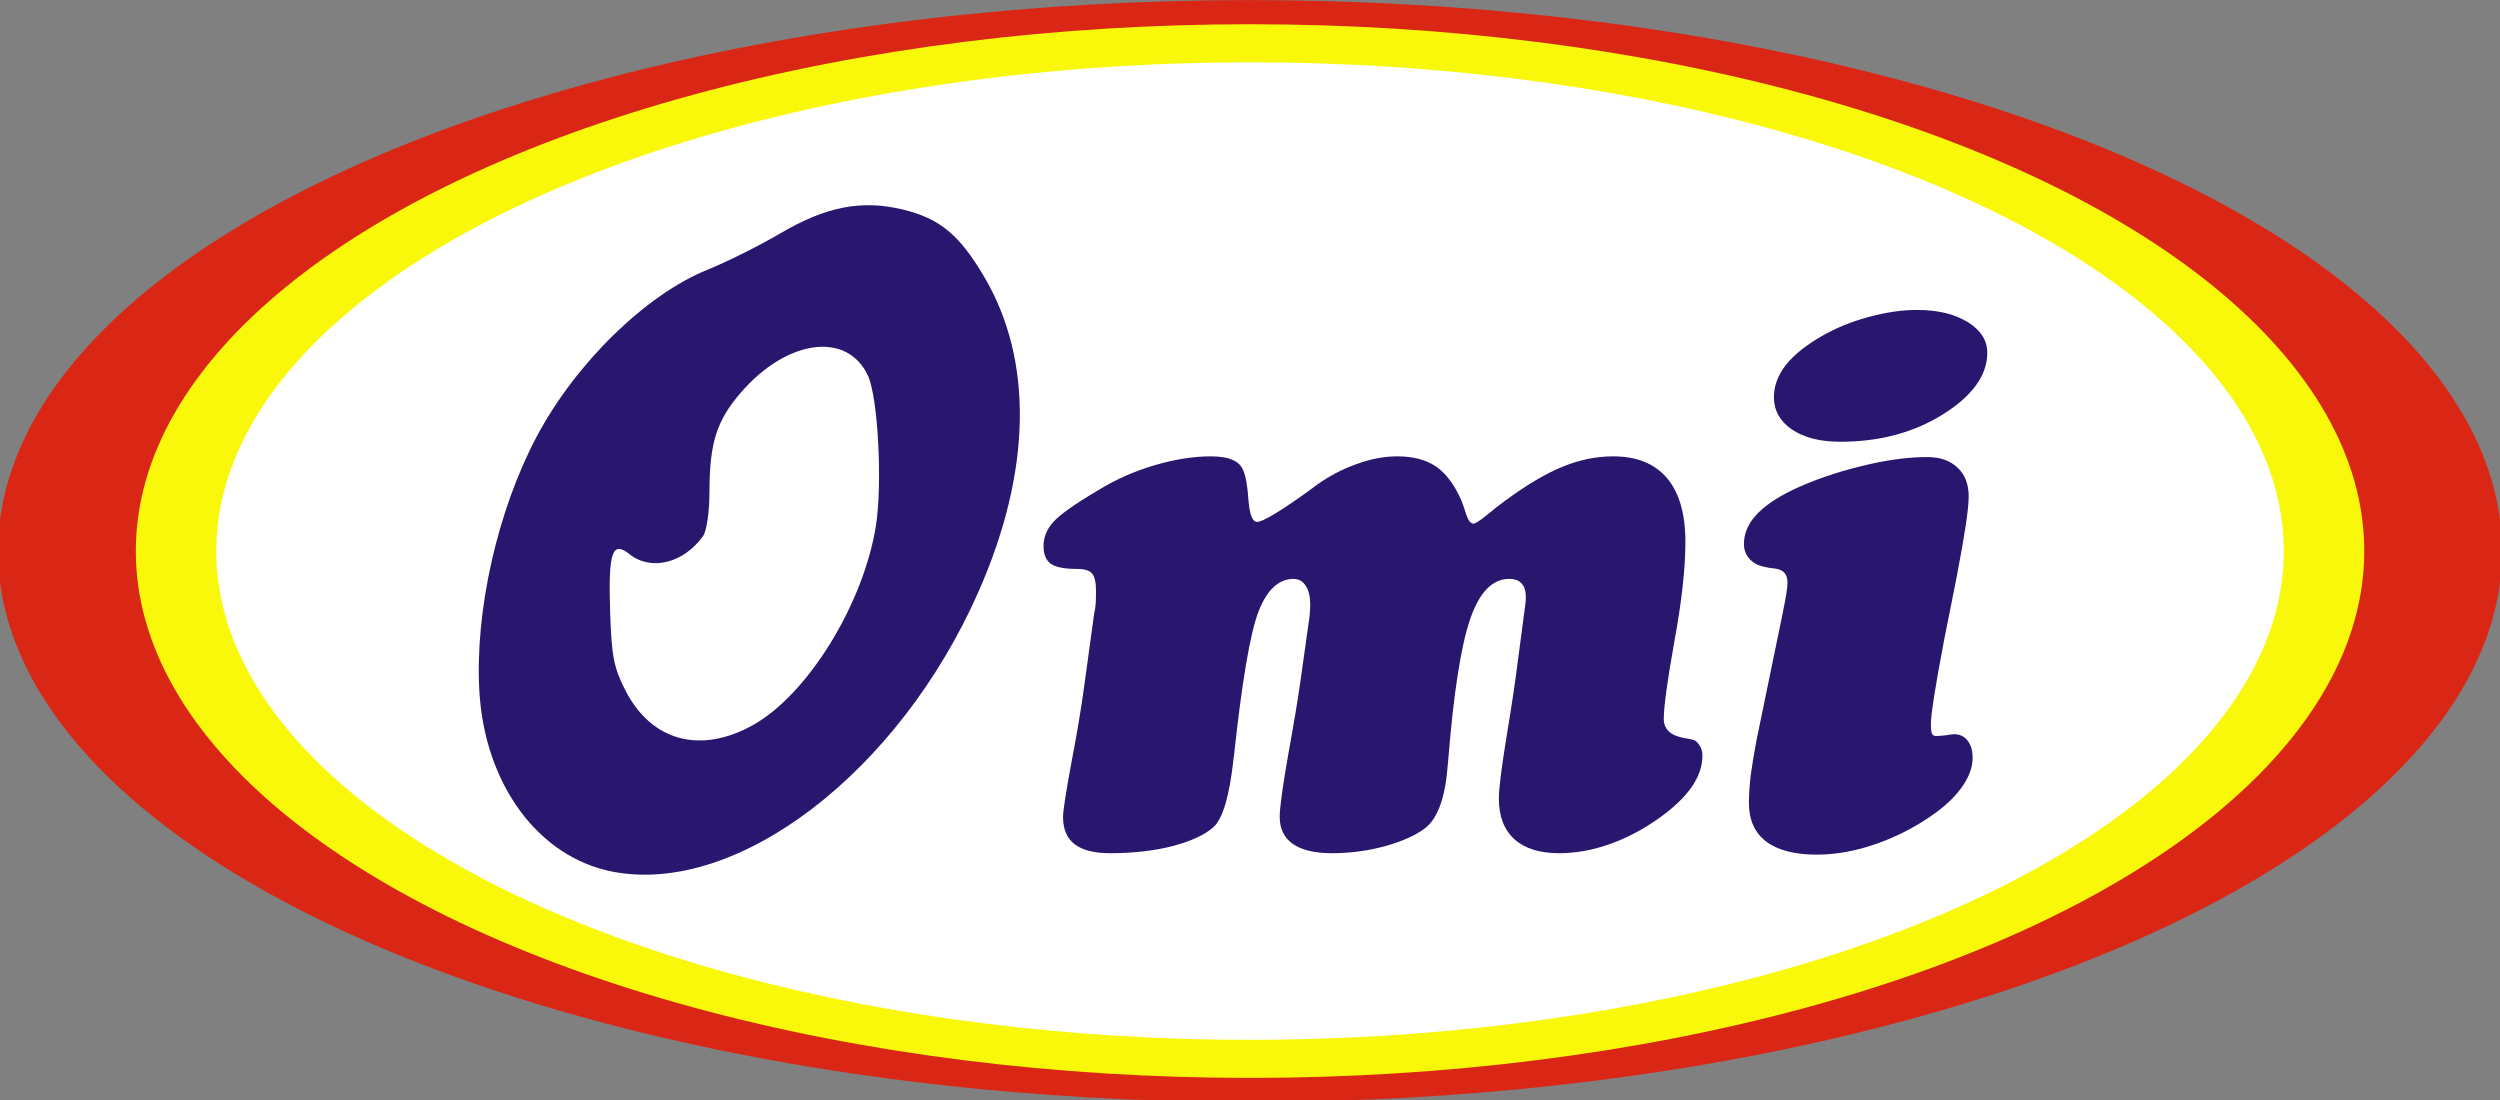
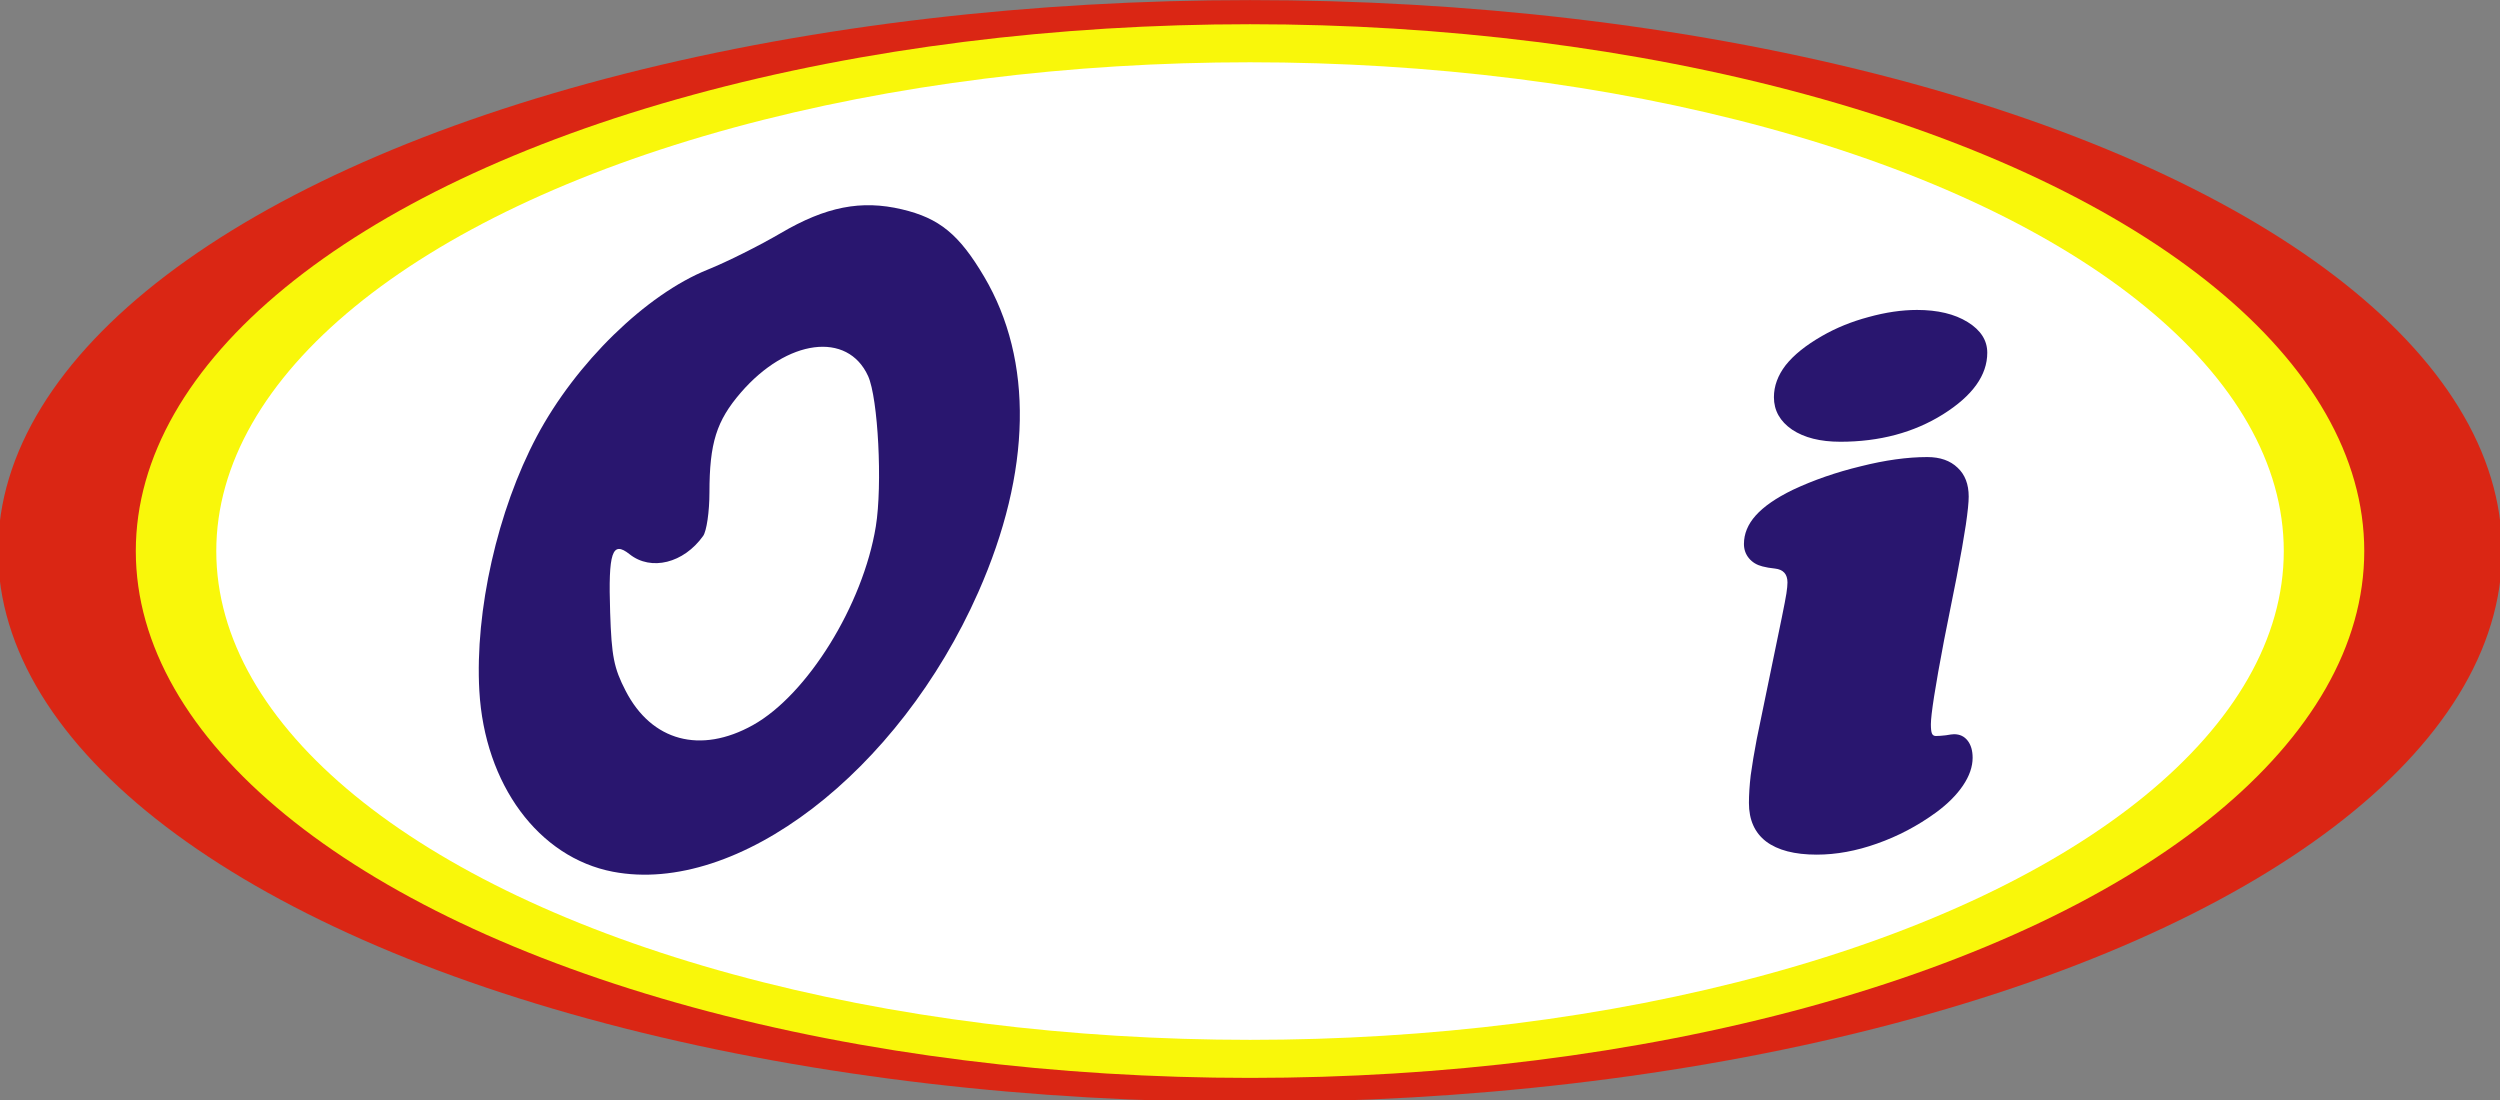
<svg xmlns="http://www.w3.org/2000/svg" xmlns:ns1="http://sodipodi.sourceforge.net/DTD/sodipodi-0.dtd" xmlns:ns2="http://www.inkscape.org/namespaces/inkscape" width="512.324" height="225.46" viewBox="0 0 135.552 59.653" version="1.1" id="svg5" ns1:docname="Omi_logo.svg" ns2:version="1.1.1 (3bf5ae0d25, 2021-09-20)">
  <rect x="0" y="0" width="135.552" height="59.653" fill="#808080" stroke="none" />
  <ns1:namedview id="namedview7" pagecolor="#ffffff" bordercolor="#666666" borderopacity="1.0" ns2:pageshadow="2" ns2:pageopacity="0.0" ns2:pagecheckerboard="0" ns2:document-units="mm" showgrid="false" units="px" ns2:zoom="0.64" ns2:cx="292.96875" ns2:cy="71.09375" ns2:window-width="1366" ns2:window-height="715" ns2:window-x="-8" ns2:window-y="-8" ns2:window-maximized="1" ns2:current-layer="g27602" />
  <defs id="defs2" />
  <g ns2:label="Layer 1" ns2:groupmode="layer" id="layer1" transform="translate(214.399,-9.195)">
    <g id="g27602" transform="matrix(0.314,0,0,0.314,-147.184,6.313)">
      <ellipse style="fill:#da2614;fill-opacity:1;stroke-width:0.227" id="ellipse11877" cx="1.792" cy="104.335" rx="216.191" ry="95.14" />
      <ellipse style="fill:#f9f70a;fill-opacity:1;stroke-width:0.21" id="ellipse11857" cx="1.792" cy="104.335" rx="192.403" ry="90.973" />
      <ellipse style="fill:#ffffff;fill-opacity:1;stroke-width:0.195" id="path11775" cx="1.792" cy="104.335" rx="178.506" ry="84.402" />
      <g aria-label="omi" transform="matrix(0.754,0,0,0.77,-61.174,1.727)" id="text3786" style="font-size:163.617px;line-height:1.25;font-family:'Handel Gothic';-inkscape-font-specification:'Handel Gothic';fill:#29166f;fill-opacity:1;stroke-width:4.09">
-         <path d="m 45.555,163.387 2.274,-16.218 q 0.244,-0.959 0.325,-1.997 0.081,-1.118 0.081,-2.876 0,-3.036 -0.893,-3.995 -0.893,-1.039 -3.492,-1.039 -4.223,0 -5.929,-1.118 -1.706,-1.198 -1.706,-3.995 0,-2.956 2.193,-5.353 2.193,-2.477 10.477,-7.27 5.848,-3.515 12.751,-5.512 6.985,-1.997 12.832,-1.997 3.249,0 5.035,0.799 1.787,0.719 2.436,2.317 0.893,1.917 1.218,6.791 0.406,4.793 1.949,4.793 1.949,0 11.614,-6.791 l 1.868,-1.358 q 4.386,-3.116 9.259,-4.793 4.873,-1.758 9.34,-1.758 5.441,0 8.853,2.237 3.411,2.237 5.848,7.59 0.406,0.959 0.975,2.716 0.731,2.477 1.787,2.557 0.65,0 3.086,-1.917 2.436,-1.997 4.142,-3.196 7.553,-5.433 13.238,-7.67 5.766,-2.317 11.533,-2.317 8.122,0 12.345,4.873 4.223,4.873 4.223,14.301 0,8.868 -2.518,22.29 -2.436,13.342 -2.436,17.416 0,3.515 4.792,4.314 1.056,0.16 1.706,0.32 0.975,0.16 1.624,1.198 0.731,1.039 0.731,2.397 0,3.595 -2.518,7.11 -2.518,3.515 -7.472,6.951 -5.523,3.835 -11.37,5.832 -5.766,1.997 -11.451,1.997 -6.66,0 -10.233,-3.116 -3.574,-3.196 -3.574,-9.108 0,-3.435 1.787,-14.061 1.787,-10.626 2.518,-16.537 l 1.706,-12.623 q 0.081,-0.32 0.081,-0.719 0.081,-0.399 0.081,-1.278 0,-2.077 -0.975,-3.036 -0.893,-1.039 -2.843,-1.039 -5.766,0 -8.934,9.028 -3.167,9.028 -5.035,31.717 0,0.32 -0.081,0.879 -0.812,10.865 -5.117,14.221 -3.167,2.397 -9.177,4.074 -6.01,1.598 -12.264,1.598 -5.848,0 -8.934,-2.077 -3.005,-2.077 -3.005,-6.072 0,-3.036 1.868,-13.502 1.949,-10.466 2.924,-17.256 l 2.03,-14.141 q 0.081,-0.479 0.081,-1.039 0.081,-0.639 0.081,-1.678 0,-2.716 -1.056,-4.234 -0.975,-1.518 -2.761,-1.518 -5.117,0 -8.04,7.35 -2.843,7.27 -5.604,32.276 l -0.081,0.559 q -1.381,12.623 -4.629,15.499 -2.924,2.557 -9.34,4.234 -6.416,1.598 -14.294,1.598 -5.441,0 -8.122,-1.997 -2.68,-1.997 -2.68,-6.152 0,-1.997 1.868,-11.904 1.949,-9.906 3.005,-17.576 z" style="font-family:'Cooper BlkIt BT';-inkscape-font-specification:'Cooper BlkIt BT';fill:#29166f;fill-opacity:1;stroke-width:4.124" id="path5518" />
        <path d="m 199.566,175.371 5.719,-27.163 q 0.817,-3.915 1.062,-5.433 0.245,-1.598 0.245,-2.477 0,-2.796 -2.86,-3.116 -1.634,-0.16 -2.86,-0.479 -1.961,-0.479 -3.105,-1.837 -1.144,-1.358 -1.144,-3.196 0,-3.435 2.696,-6.391 2.778,-3.036 8.497,-5.752 7.108,-3.276 15.524,-5.273 8.416,-2.077 15.279,-2.077 4.412,0 6.945,2.397 2.533,2.317 2.533,6.471 0,1.917 -0.654,6.311 -0.654,4.314 -2.124,11.824 l -2.86,14.061 q -1.552,7.989 -2.288,12.623 -0.735,4.634 -0.735,6.231 0,1.518 0.245,2.077 0.245,0.559 0.899,0.559 0.899,0 2.288,-0.16 1.389,-0.24 1.879,-0.24 1.961,0 3.105,1.438 1.144,1.438 1.144,3.835 0,3.036 -2.206,6.232 -2.206,3.196 -6.21,6.072 -6.291,4.474 -13.481,6.951 -7.108,2.477 -13.808,2.477 -7.599,0 -11.602,-2.956 -3.922,-2.956 -3.922,-8.628 0,-2.796 0.409,-6.232 0.49,-3.515 1.389,-8.149 z m 19.119,-66.629 q -6.863,0 -11.03,-2.716 -4.167,-2.796 -4.167,-7.27 0,-3.755 2.696,-7.19 2.778,-3.435 8.334,-6.551 4.821,-2.716 10.622,-4.234 5.883,-1.598 11.112,-1.598 7.108,0 11.602,2.716 4.494,2.716 4.494,6.871 0,7.59 -10.132,13.821 -10.05,6.152 -23.531,6.152 z" style="font-family:'Cooper BlkIt BT';-inkscape-font-specification:'Cooper BlkIt BT';fill:#29166f;fill-opacity:1;stroke-width:4.137" id="path5520" />
      </g>
      <path id="path8047" style="fill:#29166f;fill-opacity:1;stroke-width:0.925" d="m -108.216,159.71 c -12.848,-2.46 -22.161,-15.073 -23.074,-31.249 -0.779,-13.801 3.14,-31.158 9.917,-43.916 6.74,-12.689 18.874,-24.528 29.531,-28.812 3.257,-1.309 8.927,-4.143 12.601,-6.298 7.797,-4.573 13.885,-5.77 20.913,-4.112 6.482,1.529 9.877,4.308 14.204,11.625 8.556,14.466 8.204,33.65 -1,54.476 -13.748,31.109 -41.576,52.407 -63.093,48.286 z m 24.152,-25.313 c 9.422,-5.243 19.038,-20.779 21.238,-34.312 1.167,-7.178 0.397,-22.165 -1.334,-25.969 -3.536,-7.772 -13.981,-6.409 -21.987,2.869 -4.2,4.867 -5.401,8.698 -5.408,17.242 -0.002,3.301 -0.49,6.655 -1.089,7.497 -3.349,4.704 -8.993,6.109 -12.698,3.16 -3.022,-2.406 -3.7,-0.382 -3.361,10.04 0.248,7.606 0.643,9.606 2.679,13.554 4.479,8.685 12.907,10.957 21.96,5.919 z" />
    </g>
  </g>
</svg>